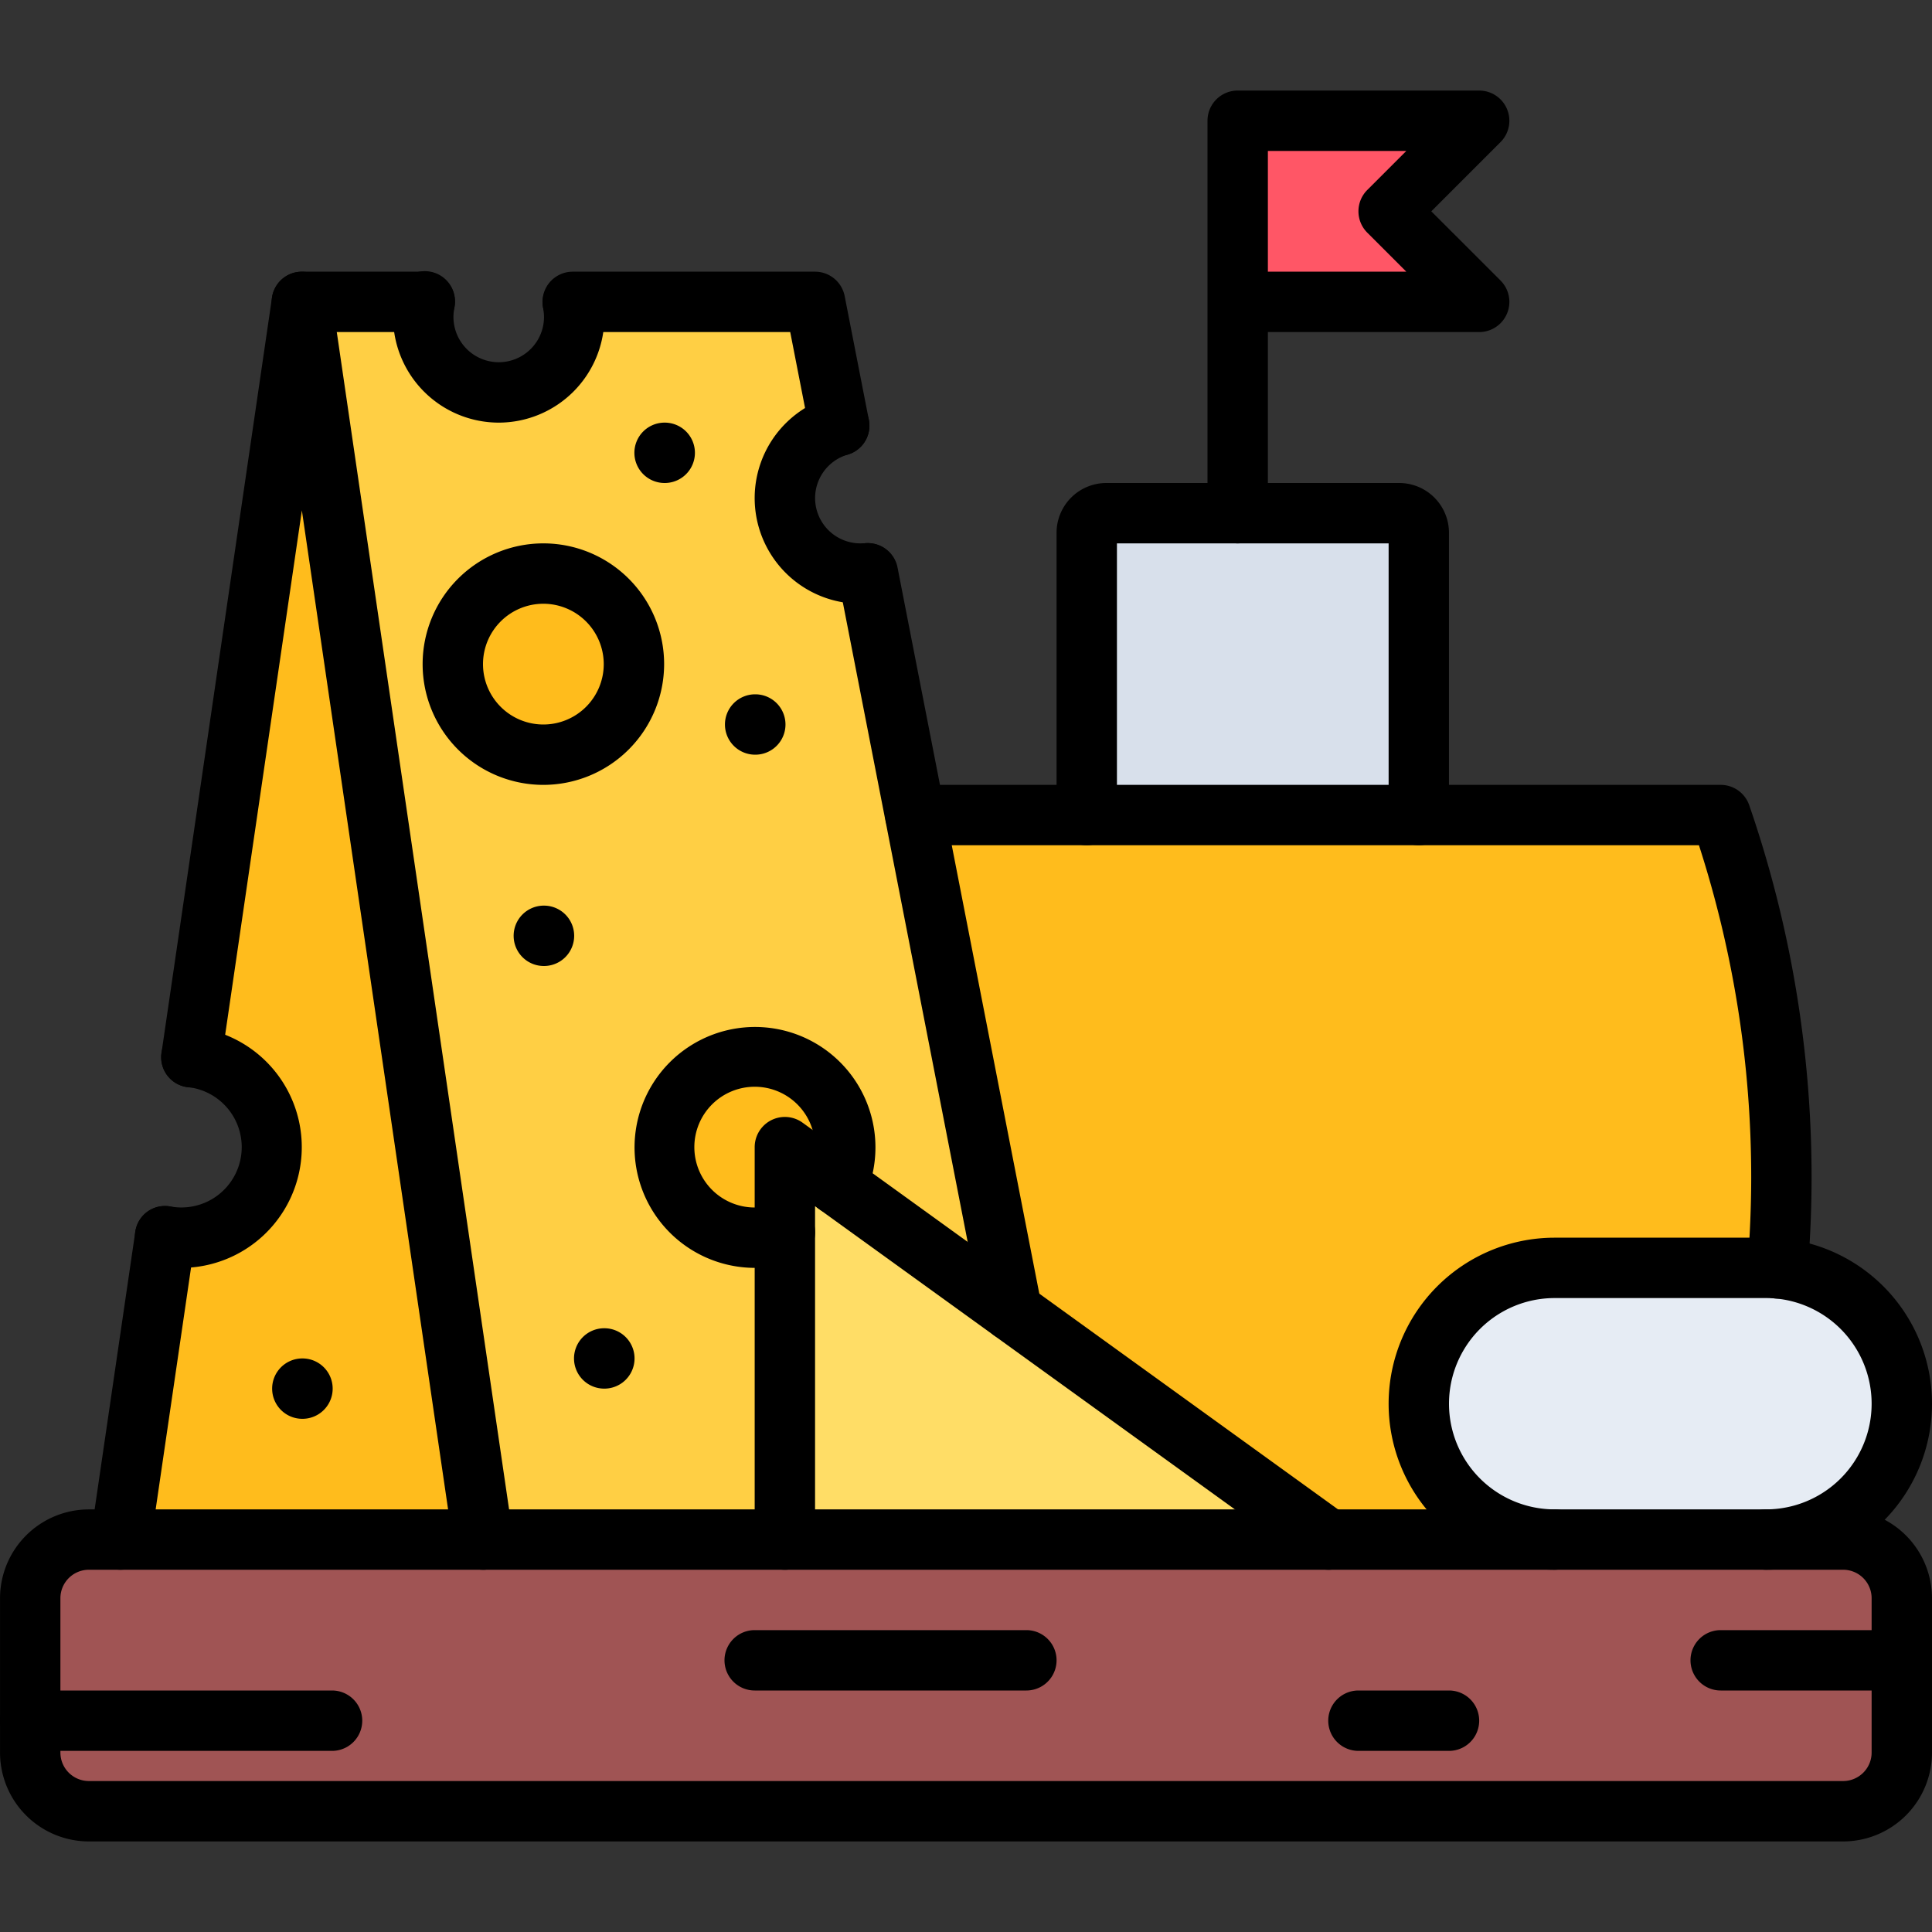
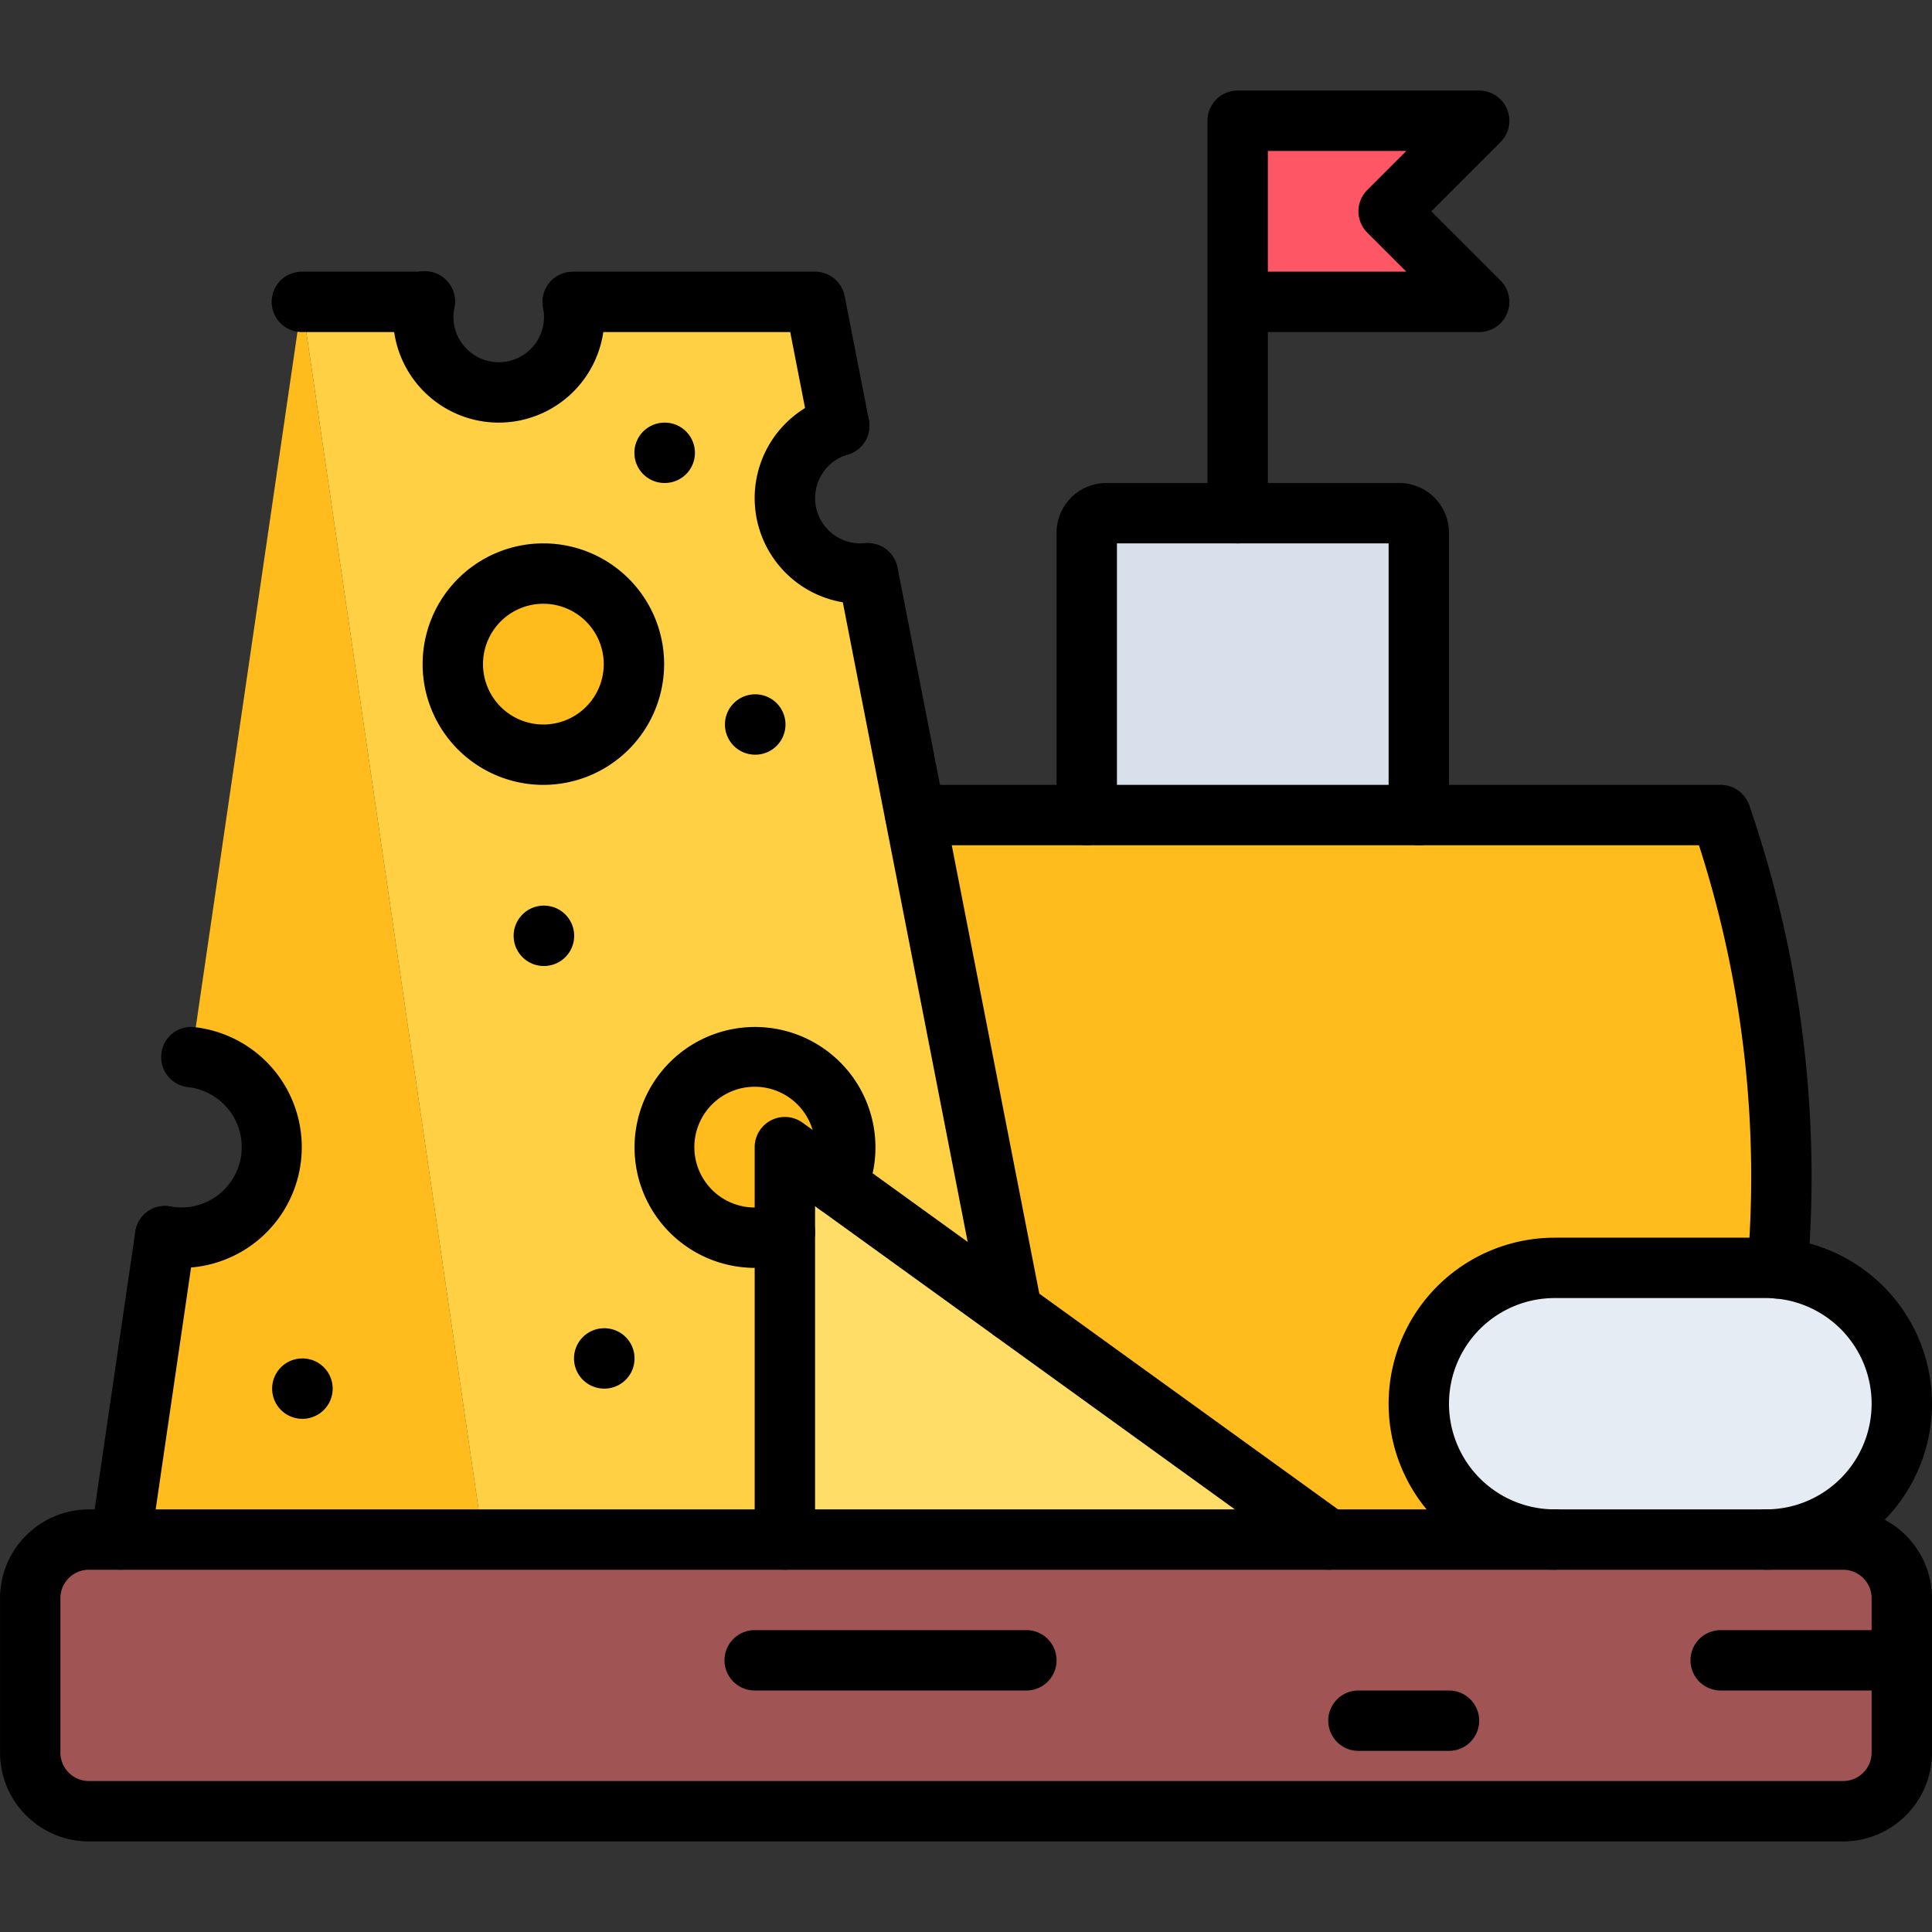
<svg xmlns="http://www.w3.org/2000/svg" id="icons" height="512" viewBox="0 0 64 64" width="512">
  <rect x="0" y="0" width="64" height="64" fill="#333333" stroke="none" />
  <path d="m63 55v3.06a1.942 1.942 0 0 1 -1.94 1.94h-58.12a1.942 1.942 0 0 1 -1.94-1.94v-5.12a1.942 1.942 0 0 1 1.94-1.94h58.12a1.942 1.942 0 0 1 1.94 1.94z" fill="#a05454" />
  <path d="m10 10 6 41h-12l1.47-10.05a3.072 3.072 0 0 0 .53.05 3 3 0 0 0 .34-5.98z" fill="#ffbc1c" />
  <path d="m58.89 42.02a4.498 4.498 0 0 1 .12 8.95 4.361 4.361 0 0 1 -.51.03h-7a4.5 4.5 0 0 1 0-9h7c.13 0 .26.01.39.02z" fill="#e6ecf4" />
  <path d="m59.01 39c0 .9-.03 1.91-.12 3.02-.13-.01-.26-.02-.39-.02h-7a4.5 4.5 0 0 0 0 9h-7.5l-10.48-7.57-3.21-16.43h26.69a36.979 36.979 0 0 1 2.01 12z" fill="#ffbc1c" />
  <path d="m49 4-3 3 3 3h-8v-6z" fill="#ff5666" />
  <path d="m47 17.65v9.35h-11v-9.35a.649.649 0 0 1 .65-.65h9.7a.649.649 0 0 1 .65.65z" fill="#d8e0eb" />
  <path d="m26 40.82v-2.82l1.73 1.25 5.79 4.18 10.48 7.57h-18z" fill="#fd6" />
  <path d="m26 38v2.82a2.772 2.772 0 0 1 -1 .18 3 3 0 1 1 3-3 3.046 3.046 0 0 1 -.27 1.25z" fill="#ffbc1c" />
  <circle cx="18" cy="22" fill="#ffbc1c" r="3" />
  <path d="m30.31 27 3.21 16.43-5.79-4.18a3.046 3.046 0 0 0 .27-1.25 3 3 0 1 0 -3 3 2.772 2.772 0 0 0 1-.18v10.18h-10l-6-41h4.07a2.734 2.734 0 0 0 -.05.5 2.5 2.5 0 0 0 5 0 2.734 2.734 0 0 0 -.05-.5h8.03l.8 4.1a2.5 2.5 0 0 0 .7 4.9 2.175 2.175 0 0 0 .25-.01zm-9.31-5a3 3 0 1 0 -3 3 2.996 2.996 0 0 0 3-3z" fill="#ffcf44" />
  <path d="m61.058 61h-58.115a2.946 2.946 0 0 1 -2.942-2.942v-5.115a2.946 2.946 0 0 1 2.942-2.942h58.115a2.946 2.946 0 0 1 2.942 2.942v5.115a2.946 2.946 0 0 1 -2.942 2.942zm-58.115-9a.944.944 0 0 0 -.942.942v5.115a.944.944 0 0 0 .942.942h58.115a.944.944 0 0 0 .942-.942v-5.115a.944.944 0 0 0 -.942-.942z" />
-   <path d="m11 58h-10a1 1 0 0 1 0-2h10a1 1 0 0 1 0 2z" />
  <path d="m34 56h-9a1 1 0 0 1 0-2h9a1 1 0 0 1 0 2z" />
  <path d="m48 58h-3a1 1 0 0 1 0-2h3a1 1 0 0 1 0 2z" />
  <path d="m63 56h-6a1 1 0 0 1 0-2h6a1 1 0 0 1 0 2z" />
-   <path d="m15.999 52a.999.999 0 0 1 -.988-.855l-5.011-34.237-2.671 18.257a1.0 1 0 1 1 -1.979-.289l3.66-25.02a1.0 1 0 0 1 1.979 0l6 41a1.0 1 0 0 1 -.845 1.134.921.921 0 0 1 -.146.011z" />
  <path d="m4.001 52a.921.921 0 0 1 -.146-.011 1.0 1 0 0 1 -.845-1.134l1.471-10.05a1.0 1 0 0 1 1.979.289l-1.471 10.05a.999.999 0 0 1 -.988.855z" />
  <path d="m33.52 44.43a1.0 1 0 0 1 -.98-.809l-4.771-24.439a1.0 1 0 0 1 1.963-.383l4.771 24.439a1 1 0 0 1 -.982 1.191z" />
  <path d="m14.07 11h-4.07a1 1 0 0 1 0-2h4.07a1 1 0 0 1 0 2z" />
  <path d="m27.8 15.1a1.0 1 0 0 1 -.98-.809l-.643-3.291h-7.206a1 1 0 0 1 0-2h8.029a1 1 0 0 1 .981.809l.801 4.1a1 1 0 0 1 -.982 1.191z" />
  <path d="m43.999 52a.997.997 0 0 1 -.585-.189l-16.414-11.854v11.044a1 1 0 0 1 -2 0v-13a1 1 0 0 1 1.586-.811l18 13a1 1 0 0 1 -.587 1.811z" />
  <path d="m58.888 43.017c-.026 0-.053-.001-.08-.003a1 1 0 0 1 -.918-1.076c.08-1.01.121-1.998.121-2.938a35.802 35.802 0 0 0 -1.731-11h-25.959a1 1 0 0 1 0-2h26.68a1 1 0 0 1 .945.675 37.804 37.804 0 0 1 2.065 12.325c0 .992-.043 2.033-.127 3.096a1.001 1.001 0 0 1 -.996.921z" />
  <path d="m58.5 52a1 1 0 0 1 0-2 3.5 3.5 0 0 0 0-7h-7a3.5 3.5 0 0 0 0 7 1 1 0 0 1 0 2 5.5 5.5 0 0 1 0-11h7a5.5 5.5 0 0 1 0 11z" />
  <path d="m47 28a.999.999 0 0 1 -1-1v-9h-9v9a1 1 0 0 1 -2 0v-9.352a1.65 1.65 0 0 1 1.648-1.648h9.704a1.65 1.65 0 0 1 1.647 1.648v9.352a.999.999 0 0 1 -1 1z" />
  <path d="m41 18a.999.999 0 0 1 -1-1v-13a.999.999 0 0 1 1-1h8a1.0 1 0 0 1 .707 1.707l-2.293 2.293 2.293 2.293a1.0 1 0 0 1 -.707 1.707h-7v6a.999.999 0 0 1 -1 1zm1-9h4.586l-1.293-1.293a1.0 1 0 0 1 0-1.414l1.293-1.293h-4.586z" />
  <path d="m6 42a4.08 4.08 0 0 1 -.705-.065 1 1 0 0 1 -.809-1.16.989.989 0 0 1 1.16-.809 1.999 1.999 0 1 0 .58-3.953.999.999 0 0 1 -.88-1.106.988.988 0 0 1 1.106-.88 4 4 0 0 1 -.453 7.974z" />
  <path d="m18 26a4 4 0 1 1 4-4 4.004 4.004 0 0 1 -4 4zm0-6a2 2 0 1 0 2 2 2.003 2.003 0 0 0 -2-2z" />
  <path d="m25 42a3.99 3.99 0 1 1 3.644-2.342 1 1 0 1 1 -1.826-.816 2.049 2.049 0 0 0 .183-.842 2 2 0 1 0 -2 2 1.761 1.761 0 0 0 .639-.112 1 1 0 1 1 .723 1.865 3.747 3.747 0 0 1 -1.361.247z" />
  <path d="m28.5 20a3.5 3.5 0 0 1 -.977-6.861 1 1 0 1 1 .555 1.922 1.5 1.5 0 0 0 .422 2.939 1.184 1.184 0 0 0 .142-.004 1 1 0 0 1 .217 1.988 3.294 3.294 0 0 1 -.358.016z" />
  <path d="m16.521 14a3.504 3.504 0 0 1 -3.5-3.5 3.675 3.675 0 0 1 .067-.686 1.0 1 0 1 1 1.965.371 1.752 1.752 0 0 0 -.032.314 1.5 1.5 0 1 0 3 0 1.817 1.817 0 0 0 -.033-.32 1.0 1 0 0 1 1.967-.359 3.783 3.783 0 0 1 .066.68 3.504 3.504 0 0 1 -3.5 3.5z" />
  <path d="m18.02 32a1 1 0 0 1 -.01-2h.01a1 1 0 1 1 0 2z" />
  <path d="m25.02 25a1 1 0 0 1 -.01-2h.01a1 1 0 1 1 0 2z" />
  <path d="m10.02 47a1 1 0 0 1 -.01-2h.01a1 1 0 1 1 0 2z" />
  <path d="m20.02 46a1 1 0 0 1 -.01-2h.01a1 1 0 1 1 0 2z" />
  <path d="m22.02 16a1 1 0 0 1 -.01-2h.01a1 1 0 1 1 0 2z" />
</svg>